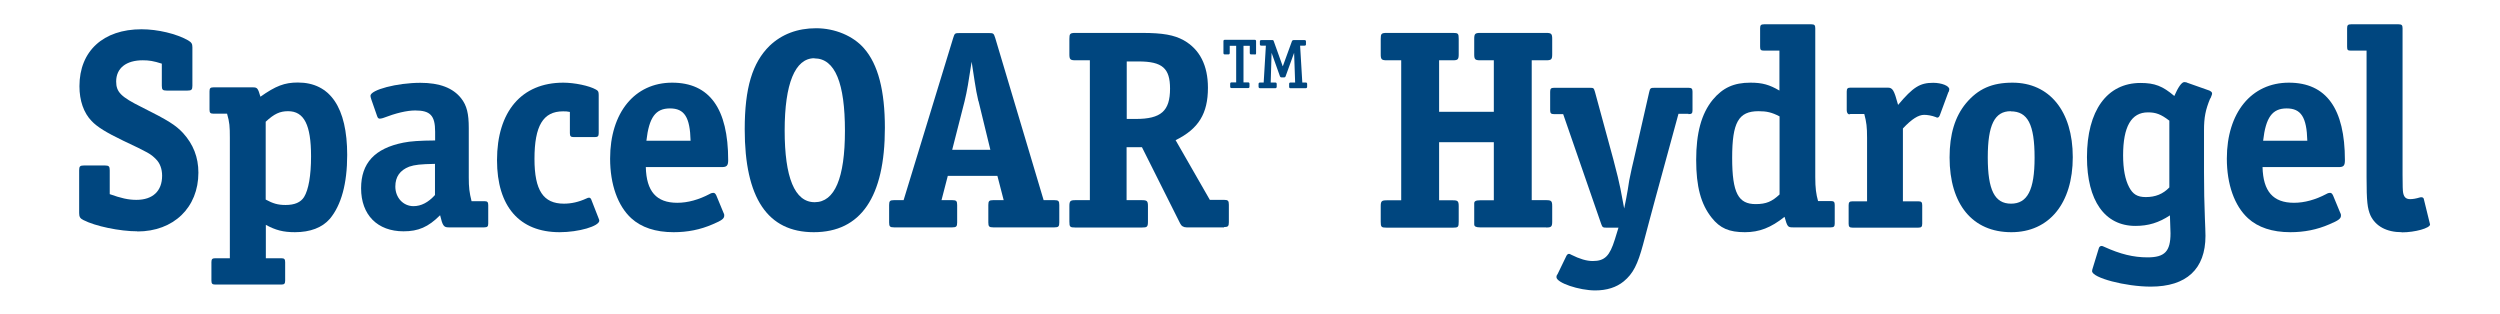
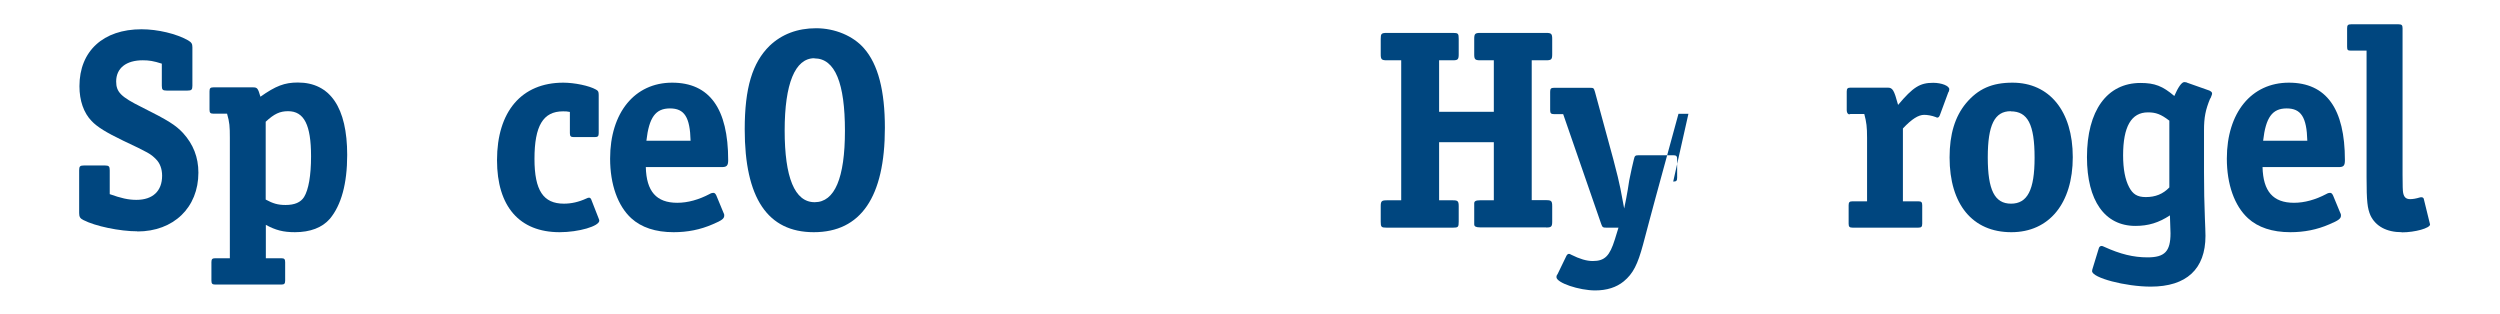
<svg xmlns="http://www.w3.org/2000/svg" id="Layer_1" width="170.87" height="21.46" viewBox="0 0 170.87 21.46">
  <desc>SpaceOAR™ Hydrogel wordmark.</desc>
  <g id="Layer_1-2">
    <path d="M9.4,15.81c-1.22,0-2.89-.35-3.7-.77-.23-.11-.29-.23-.29-.48v-2.92c0-.27.06-.33.33-.33h1.43c.27,0,.33.06.33.33v1.63c.76.27,1.26.39,1.82.39,1.12,0,1.76-.6,1.76-1.65,0-.47-.15-.87-.43-1.14-.35-.35-.48-.43-2.24-1.26-1.16-.56-1.76-.93-2.15-1.34-.54-.56-.83-1.39-.83-2.38,0-2.4,1.63-3.89,4.24-3.89,1.12,0,2.4.31,3.19.76.23.14.29.23.29.47v2.63c0,.27-.06.33-.33.33h-1.43c-.27,0-.33-.06-.33-.33v-1.51c-.56-.18-.87-.23-1.3-.23-1.14,0-1.82.54-1.82,1.45,0,.72.33,1.05,1.72,1.74,1.86.93,2.34,1.24,2.85,1.78.7.77,1.05,1.66,1.05,2.71,0,2.38-1.69,4.02-4.17,4.02Z" fill="#00467f" />
    <path d="M22.54,14.96c-.52.6-1.34.91-2.38.91-.81,0-1.32-.14-1.99-.5v2.28h1.05c.21,0,.27.06.27.27v1.26c0,.21-.06.27-.27.27h-4.5c-.21,0-.27-.06-.27-.27v-1.26c0-.21.06-.27.27-.27h.99v-8.23c0-.79-.02-1.05-.19-1.65h-.93c-.21,0-.27-.06-.27-.27v-1.26c0-.21.06-.27.27-.27h2.69c.31,0,.35.06.52.64,1.05-.74,1.65-.97,2.56-.97,2.21,0,3.37,1.72,3.37,4.95,0,1.98-.41,3.43-1.18,4.36ZM19.69,7.6c-.56,0-.95.18-1.53.72v5.32c.5.27.83.37,1.36.37.62,0,1.03-.18,1.26-.54.31-.5.48-1.47.48-2.79,0-2.15-.48-3.08-1.57-3.08Z" fill="#00467f" />
-     <path d="M33.1,15.54h-2.44c-.33,0-.41-.11-.58-.83-.81.81-1.49,1.1-2.5,1.1-1.78,0-2.9-1.12-2.9-2.94,0-1.72.93-2.73,2.89-3.12.5-.1,1.1-.14,2.17-.15v-.6c0-1.1-.33-1.45-1.36-1.45-.58,0-1.32.18-2.21.52-.08.02-.15.04-.21.04-.1,0-.15-.06-.19-.19l-.39-1.12q-.06-.19-.06-.25c0-.41,1.82-.89,3.41-.89,1.32,0,2.23.35,2.79,1.06.39.5.52,1.05.52,2.03v3.37c0,.7.04,1.03.19,1.63h.87c.21,0,.27.06.27.27v1.26c0,.2-.06.26-.28.26ZM29.73,11.2c-1.01.02-1.37.06-1.76.19-.64.25-.95.7-.95,1.36,0,.76.54,1.34,1.24,1.34.52,0,1.01-.25,1.47-.76v-2.13Z" fill="#00467f" />
    <path d="M38.25,15.87c-2.75,0-4.28-1.76-4.28-4.92,0-3.33,1.68-5.3,4.53-5.3.76,0,1.78.21,2.23.47.15.08.19.14.19.37v2.61c0,.21-.06.27-.27.27h-1.43c-.21,0-.27-.06-.27-.27v-1.45c-.19-.04-.29-.04-.47-.04-1.36,0-1.95.99-1.95,3.25,0,2.15.6,3.06,2.01,3.06.5,0,1.01-.11,1.53-.35.08-.04.14-.06.19-.06s.11.04.14.1l.5,1.28q.06.14.06.19c0,.38-1.41.79-2.71.79Z" fill="#00467f" />
    <path d="M49.35,11.42h-5.21c.04,1.66.72,2.44,2.15,2.44.72,0,1.47-.21,2.21-.6.1-.06.19-.08.25-.08.1,0,.15.06.21.18l.48,1.16c.06.11.06.14.06.21,0,.21-.15.33-.79.6-.85.37-1.72.54-2.67.54-1.24,0-2.21-.33-2.89-.95-.93-.85-1.45-2.32-1.45-4.08,0-3.14,1.68-5.19,4.24-5.19s3.83,1.78,3.83,5.3c0,.37-.1.47-.43.47ZM45.79,7.41c-.99,0-1.43.62-1.61,2.21h3.02c-.04-1.61-.42-2.21-1.41-2.21Z" fill="#00467f" />
    <path d="M55.62,15.87c-3.16,0-4.72-2.34-4.72-7.03,0-2.83.52-4.55,1.7-5.71.83-.79,1.9-1.2,3.18-1.2s2.53.52,3.27,1.37c.97,1.1,1.43,2.9,1.43,5.44,0,4.73-1.65,7.13-4.86,7.13ZM55.66,3.98c-1.32,0-2.03,1.74-2.03,4.94s.68,4.9,2.05,4.9,2.07-1.65,2.07-4.88-.66-4.95-2.09-4.95Z" fill="#00467f" />
-     <path d="M72.06,15.54h-4.18c-.27,0-.33-.06-.33-.33v-1.2c0-.27.06-.33.33-.33h.72l-.43-1.66h-3.39l-.43,1.66h.74c.27,0,.33.06.33.33v1.2c0,.27-.06.33-.33.33h-3.99c-.27,0-.33-.06-.33-.33v-1.2c0-.27.06-.33.33-.33h.66l3.39-11.09c.1-.31.11-.33.43-.33h2.01c.31,0,.33.02.43.33l3.31,11.09h.74c.27,0,.33.06.33.33v1.2c0,.27-.06.33-.33.33ZM66.87,6.91c-.1-.43-.18-.85-.25-1.32-.06-.41-.15-.99-.21-1.37-.21,1.37-.31,1.99-.48,2.69l-.85,3.33h2.61l-.81-3.33Z" fill="#00467f" />
-     <path d="M83.66,15.54h-2.56q-.31,0-.44-.27l-2.61-5.21h-1.05v3.62h1.05c.35,0,.41.06.41.41v1.05c0,.37-.06.41-.41.41h-4.55c-.37,0-.41-.04-.41-.41v-1.05c0-.35.06-.41.41-.41h.99V4.12h-.99c-.35,0-.41-.06-.41-.41v-1.05c0-.35.04-.41.41-.41h4.55c1.43,0,2.19.14,2.85.5,1.1.62,1.66,1.72,1.66,3.25,0,1.76-.64,2.81-2.21,3.58l2.34,4.08h.97c.27,0,.33.06.33.33v1.2c0,.27-.06.33-.33.33ZM77.82,4.2h-.81v3.93h.62c1.72,0,2.34-.54,2.34-2.07,0-1.39-.52-1.86-2.15-1.86Z" fill="#00467f" />
-     <path d="M85.75,3.72h-.23c-.07,0-.1-.03-.1-.1v-.49h-.43v2.5h.31c.07,0,.1.03.1.1v.19c0,.07-.03.1-.1.1h-1.12c-.07,0-.1-.03-.1-.1v-.19c0-.07.03-.1.1-.1h.31v-2.5h-.44v.49c0,.07-.03.1-.1.1h-.23c-.07,0-.1-.03-.1-.1v-.79c0-.08.02-.11.11-.11h2.01c.08,0,.11.02.11.11v.8c0,.07-.02.1-.09.1ZM89.24,6.03h-1.03c-.07,0-.1-.03-.1-.1v-.19c0-.07.03-.1.1-.1h.31l-.07-2.03-.58,1.6c-.02.06-.05.08-.12.08h-.15c-.07,0-.09-.02-.12-.08l-.57-1.6-.06,2.03h.31c.06,0,.1.03.1.1v.19c0,.06-.04.1-.1.1h-1.03c-.07,0-.11-.04-.11-.1v-.19c0-.07.04-.1.11-.1h.24l.15-2.52h-.31c-.07,0-.1-.03-.1-.09v-.19c0-.07.03-.1.1-.1h.73c.08,0,.09,0,.12.08l.58,1.62s.02.05.03.09l.02-.03.02-.06.59-1.62c.02-.05.06-.08.12-.08h.74c.07,0,.1.03.1.1v.19c0,.06-.03.09-.1.09h-.3l.15,2.52h.23c.07,0,.1.03.1.1v.19c0,.07-.04.1-.11.1Z" fill="#00467f" />
    <path d="M105.68,15.54h-4.53c-.27,0-.39-.06-.39-.21v-1.43c0-.15.11-.21.39-.21h.95v-3.97h-3.74v3.97h.95c.33,0,.39.06.39.41v1.05c0,.37-.04.41-.39.41h-4.53c-.37,0-.41-.04-.41-.41v-1.05c0-.35.06-.41.41-.41h.99V4.12h-.99c-.35,0-.41-.06-.41-.41v-1.05c0-.35.04-.41.41-.41h4.53c.35,0,.39.04.39.41v1.05c0,.35-.06.41-.39.41h-.95v3.52h3.74v-3.52h-.93c-.35,0-.41-.06-.41-.41v-1.05c0-.35.06-.41.41-.41h4.51c.35,0,.41.06.41.41v1.05c0,.35-.06.41-.41.41h-.99v9.56h.99c.35,0,.41.06.41.41v1.05c0,.35-.06.41-.41.41Z" fill="#00467f" />
-     <path d="M115.4,7.78h-.68l-1.57,5.75c-.27,1.03-.56,2.05-.85,3.18-.37,1.37-.68,1.99-1.32,2.52-.5.41-1.16.62-1.95.62-1.1,0-2.65-.52-2.65-.91,0-.06,0-.1.08-.21l.6-1.24c.04-.08.1-.14.18-.14.04,0,.08.02.15.06.58.29,1.05.43,1.47.43.83,0,1.16-.35,1.51-1.47l.25-.81h-.81c-.25,0-.29-.02-.37-.25l-2.6-7.51h-.62c-.21,0-.27-.06-.27-.27v-1.26c0-.21.06-.27.27-.27h2.44c.27,0,.27.02.35.27l1.26,4.63c.52,1.95.52,2.24.74,3.35.04-.23.1-.47.14-.7.19-.99.15-1.01.27-1.53.08-.37.15-.74.25-1.12l1.05-4.61c.06-.27.1-.29.37-.29h2.32c.21,0,.27.06.27.27v1.26c0,.21-.05.27-.27.27Z" fill="#00467f" />
-     <path d="M125.14,15.54h-2.61c-.33,0-.37-.04-.56-.72-.93.74-1.72,1.05-2.71,1.05-1.08,0-1.7-.27-2.27-.99-.74-.93-1.06-2.13-1.06-3.95s.35-3.16,1.14-4.12c.68-.81,1.43-1.16,2.57-1.16.81,0,1.3.14,1.98.54v-2.73h-1.05c-.23,0-.27-.06-.27-.27v-1.26c0-.21.06-.27.27-.27h3.23c.21,0,.27.06.27.27v10.18c0,.76.06,1.16.19,1.63h.87c.21,0,.27.06.27.27v1.26c0,.21-.06.27-.27.27ZM121.62,7.95c-.52-.27-.87-.35-1.43-.35-1.37,0-1.8.77-1.8,3.19s.43,3.16,1.61,3.16c.72,0,1.12-.18,1.63-.66v-5.34Z" fill="#00467f" />
+     <path d="M115.4,7.78h-.68l-1.57,5.75c-.27,1.03-.56,2.05-.85,3.18-.37,1.37-.68,1.99-1.32,2.52-.5.41-1.16.62-1.95.62-1.1,0-2.65-.52-2.65-.91,0-.06,0-.1.08-.21l.6-1.24c.04-.08.1-.14.18-.14.04,0,.08.02.15.06.58.29,1.05.43,1.47.43.83,0,1.16-.35,1.51-1.47l.25-.81h-.81c-.25,0-.29-.02-.37-.25l-2.6-7.51h-.62c-.21,0-.27-.06-.27-.27v-1.26c0-.21.06-.27.27-.27h2.44c.27,0,.27.02.35.27l1.26,4.63c.52,1.95.52,2.24.74,3.35.04-.23.1-.47.14-.7.19-.99.15-1.01.27-1.53.08-.37.15-.74.25-1.12c.06-.27.1-.29.37-.29h2.32c.21,0,.27.06.27.27v1.26c0,.21-.05.27-.27.27Z" fill="#00467f" />
    <path d="M133.17,6.29l-.58,1.57c-.04.11-.1.18-.18.18-.02,0-.08-.02-.11-.04-.27-.1-.56-.15-.79-.15-.39,0-.85.29-1.45.93v4.98h1.05c.21,0,.27.06.27.27v1.26c0,.21-.06.27-.27.27h-4.49c-.21,0-.27-.06-.27-.27v-1.26c0-.21.06-.27.27-.27h.99v-4.34c0-.74-.04-1.06-.19-1.63h-.95c-.14.08-.25-.06-.25-.27v-1.26c0-.21.06-.27.27-.27h2.52c.35,0,.44.15.72,1.18,1.03-1.22,1.49-1.51,2.4-1.51.58,0,1.1.21,1.1.44,0,.05-.03.16-.05.2Z" fill="#00467f" />
    <path d="M137.47,15.87c-2.65,0-4.22-1.9-4.22-5.11,0-1.59.37-2.79,1.12-3.7.83-.99,1.78-1.41,3.18-1.41,2.53,0,4.12,1.95,4.12,5.09,0,3.15-1.61,5.13-4.2,5.13ZM137.43,7.6c-1.1,0-1.57.93-1.57,3.16s.47,3.16,1.59,3.16,1.61-.93,1.61-3.14c0-2.28-.47-3.17-1.63-3.17Z" fill="#00467f" />
    <path d="M151.07,6.71c-.33.79-.43,1.32-.43,2.19v2.86c0,1.06.02,2.24.06,3.16.02.5.04.97.04,1.2,0,2.27-1.3,3.47-3.74,3.47-1.72,0-4.01-.6-4.01-1.06,0-.04.02-.15.04-.19l.41-1.34c.02-.11.1-.19.19-.19.06,0,.11.02.19.06,1.1.5,1.99.72,2.96.72,1.18,0,1.57-.41,1.57-1.65,0-.14-.02-.54-.04-1.22-.76.5-1.47.72-2.36.72-2.09,0-3.31-1.72-3.31-4.7,0-3.18,1.37-5.07,3.66-5.07.97,0,1.51.21,2.31.89.25-.58.5-.95.68-.95.06,0,.18.02.19.04l1.53.54c.11.06.18.11.18.19,0,.06,0,.08-.11.35ZM148.26,8.24c-.56-.43-.91-.56-1.45-.56-1.14,0-1.7.97-1.7,2.94,0,.93.14,1.66.41,2.17.25.48.56.68,1.14.68.66,0,1.18-.21,1.61-.66v-4.57Z" fill="#00467f" />
    <path d="M159.85,11.42h-5.21c.04,1.66.72,2.44,2.15,2.44.72,0,1.47-.21,2.21-.6.1-.06.19-.08.25-.08.1,0,.15.06.21.18l.48,1.16c.06.11.06.14.06.21,0,.21-.15.33-.79.6-.85.37-1.72.54-2.67.54-1.24,0-2.21-.33-2.89-.95-.93-.85-1.45-2.32-1.45-4.08,0-3.14,1.68-5.19,4.24-5.19s3.83,1.78,3.83,5.3c0,.37-.09.47-.42.47ZM156.29,7.41c-.99,0-1.43.62-1.61,2.21h3.02c-.04-1.61-.43-2.21-1.41-2.21Z" fill="#00467f" />
    <path d="M164.15,15.87c-1.03,0-1.78-.41-2.13-1.14-.21-.48-.27-.95-.27-2.6V3.46h-1.06c-.23,0-.27-.04-.27-.27v-1.26c0-.21.06-.27.27-.27h3.25c.21,0,.27.06.27.27v10.03q0,1.06.04,1.22c.06.31.21.43.48.43.19,0,.41-.04.64-.11.06-.02.1-.02.14-.02.08,0,.14.06.15.11l.39,1.59.02.08s.02.06.02.08c0,.25-1.02.54-1.93.54Z" fill="#00467f" />
  </g>
</svg>